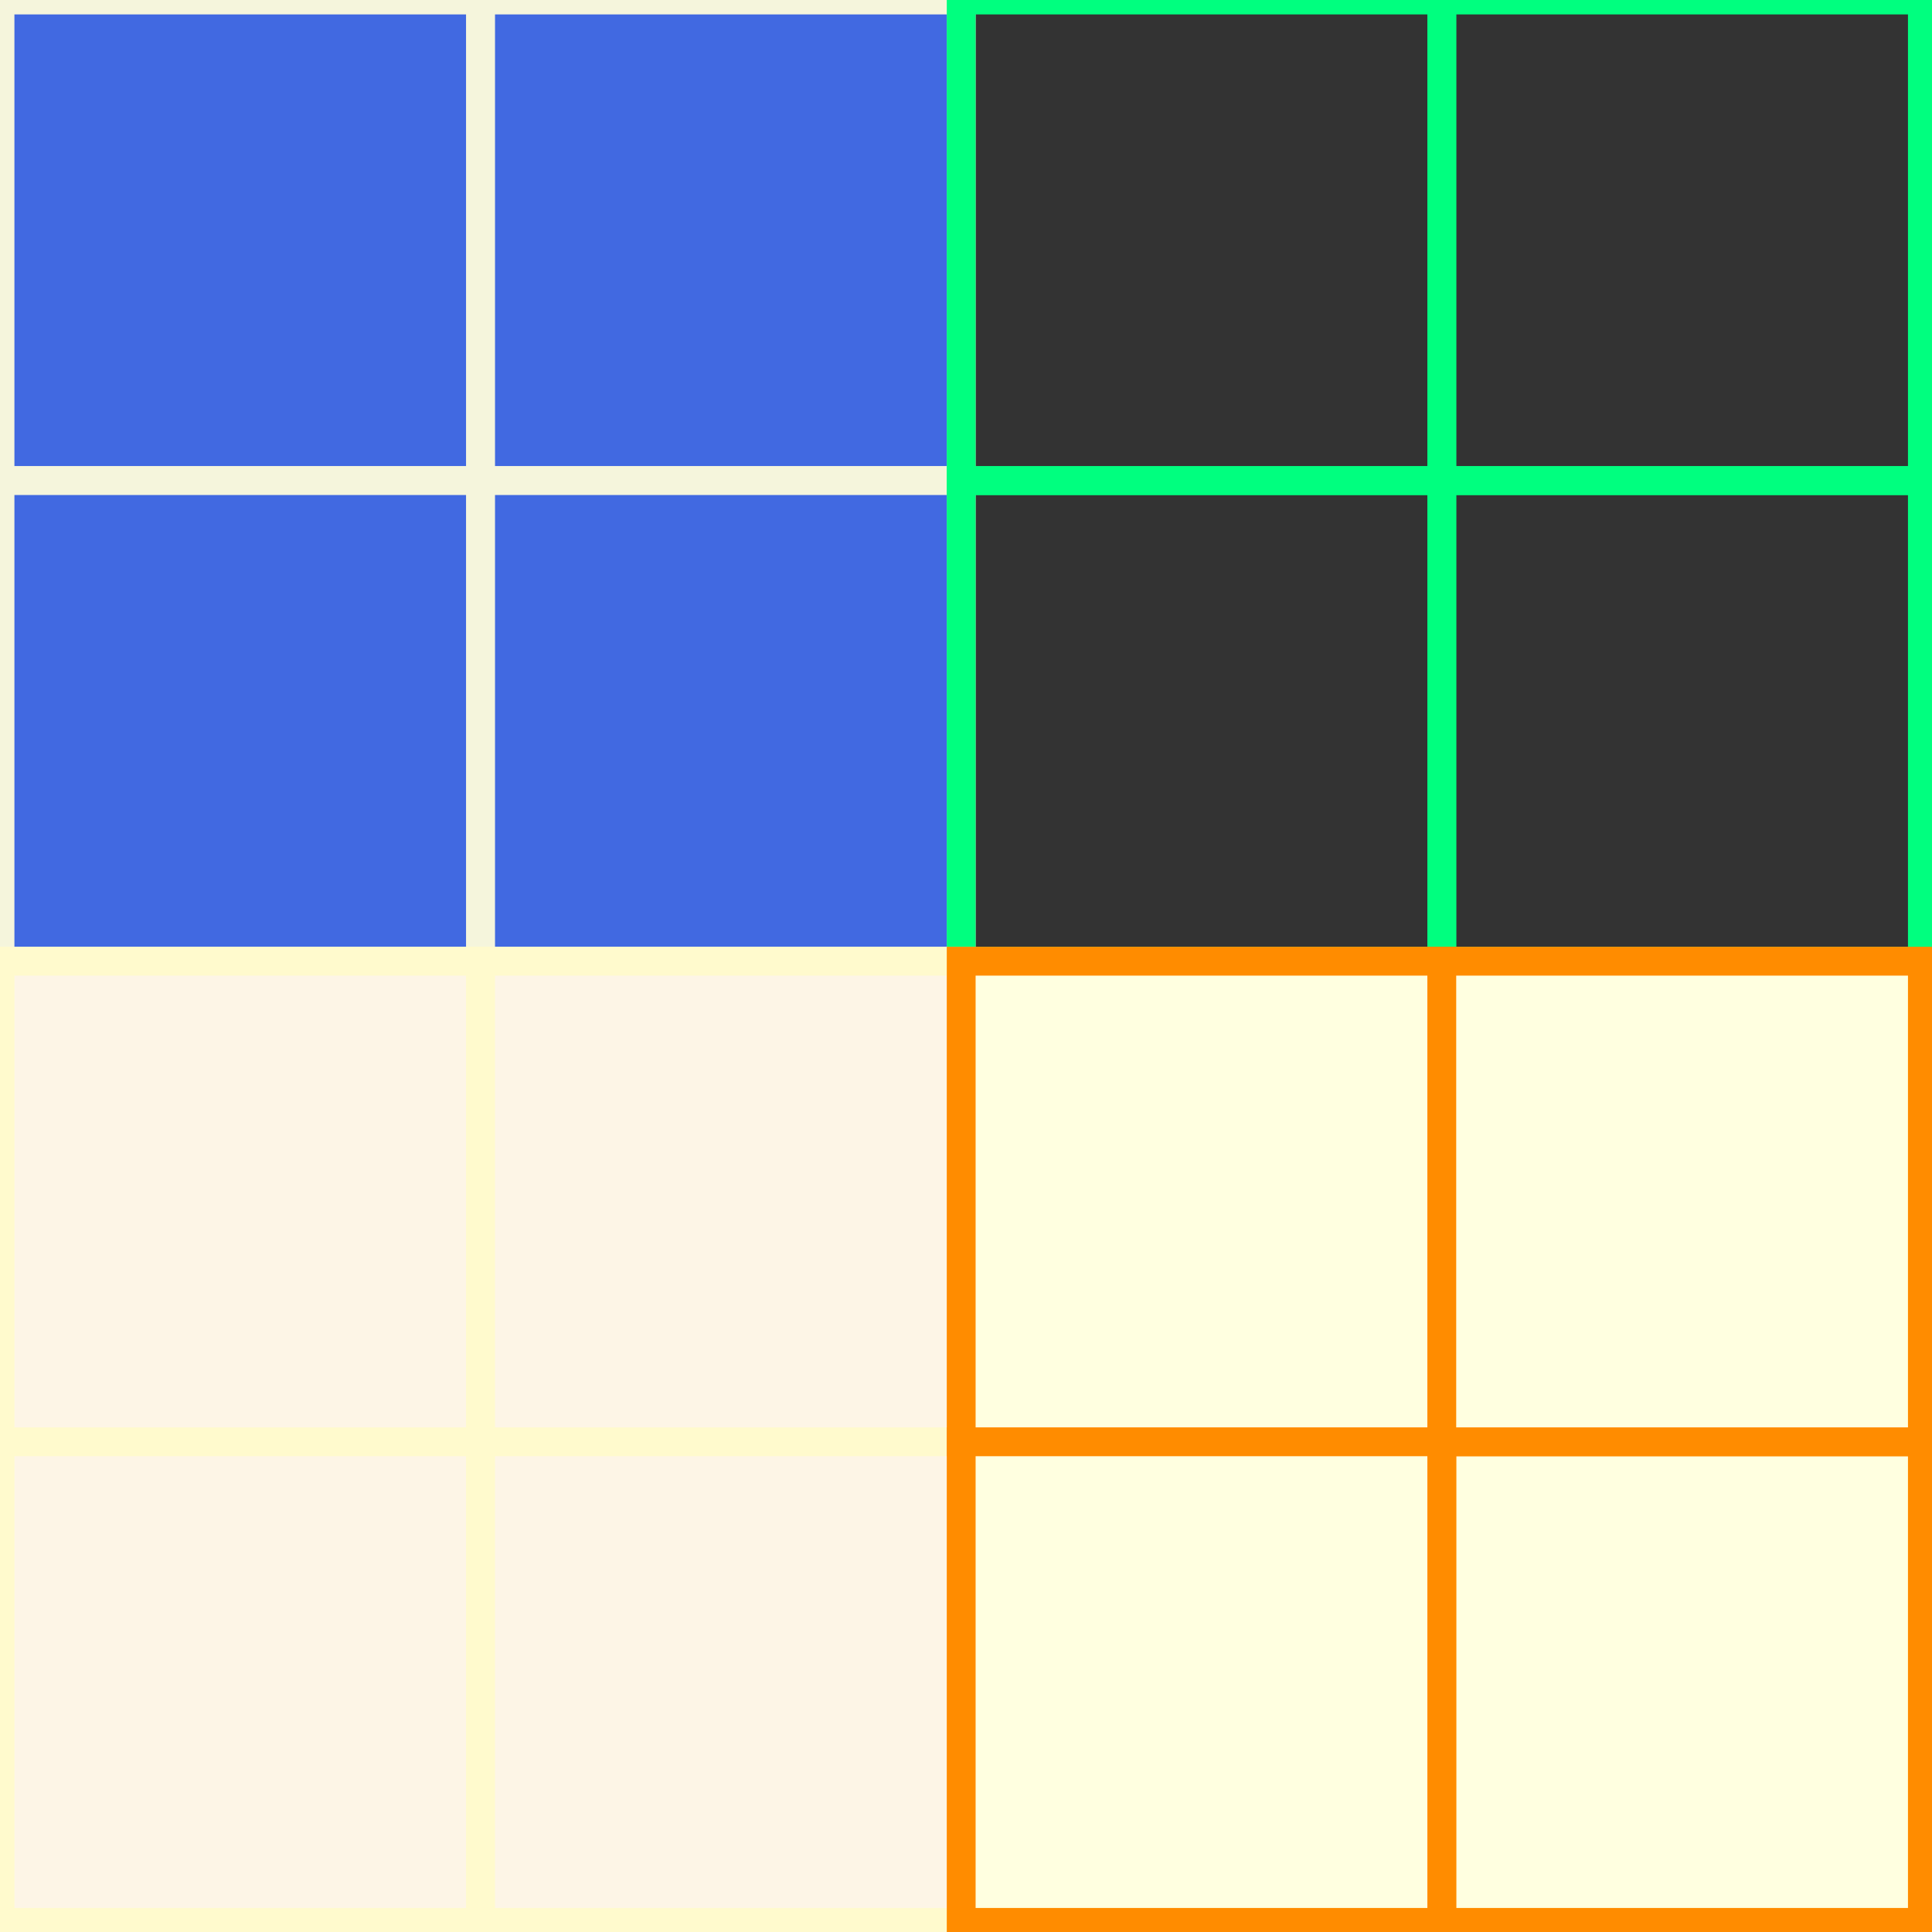
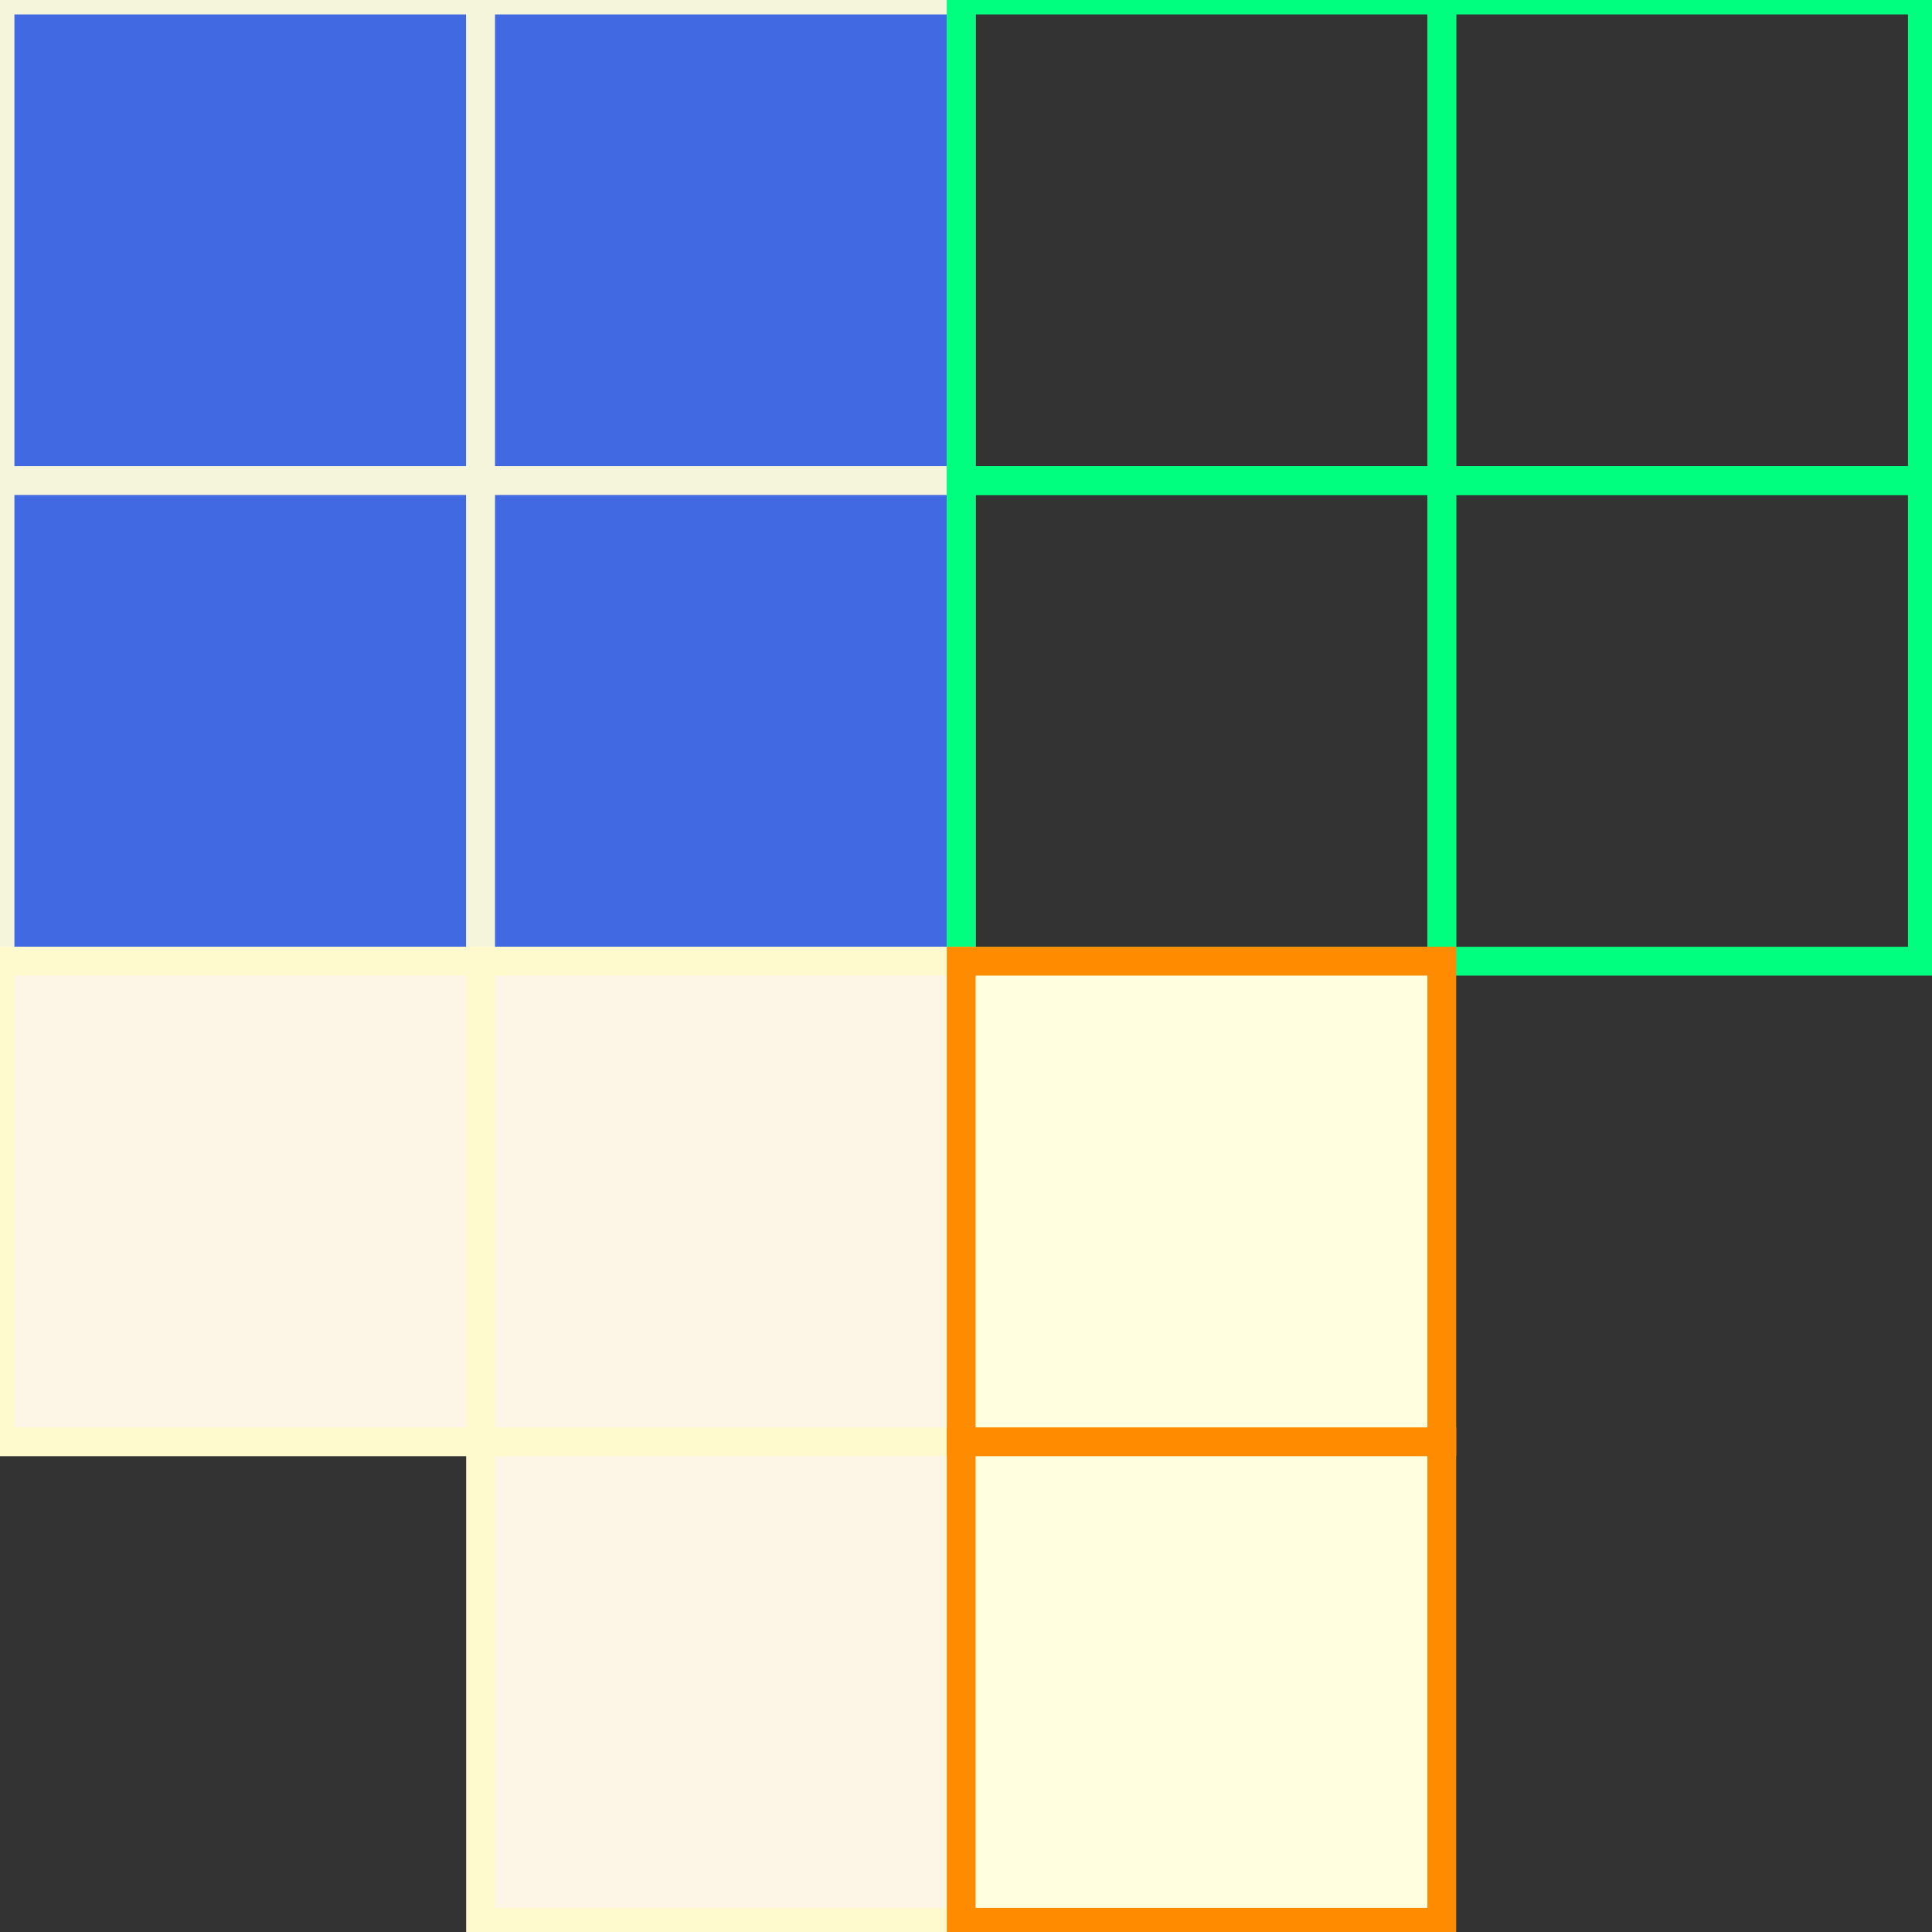
<svg xmlns="http://www.w3.org/2000/svg" height="201" width="201" id="main" class="addAnimation">
  <rect width="100%" height="100%" fill="#333333" stroke="none" />
  <defs>
    <style>#main {}@keyframes myAnime {100% {transform: rotate(-360deg);}}#main.addAnimation #one {animation: myAnime 4s linear infinite;transform-origin: 25% 25%;}#main.addAnimation #two {animation: myAnime 4s linear infinite;transform-origin: 75% 25%;}#main.addAnimation #three {animation: myAnime 4s linear infinite;transform-origin: 25% 75%;}#main.addAnimation #four {animation: myAnime 4s linear infinite;transform-origin: 75% 75%;}</style>
  </defs>
  <g id="one">
    <rect x="0" y="0" width="50" height="50" fill="royalblue" stroke="beige" stroke-width="3" />
    <rect x="0" y="50" width="50" height="50" fill="royalblue" stroke="beige" stroke-width="3" />
    <rect x="50" y="0" width="50" height="50" fill="royalblue" stroke="beige" stroke-width="3" />
    <rect x="50" y="50" width="50" height="50" fill="royalblue" stroke="beige" stroke-width="3" />
  </g>
  <g id="two">
    <rect x="100" y="0" width="50" height="50" fill="transparent" stroke="springgreen" stroke-width="3" />
    <rect x="150" y="0" width="50" height="50" fill="transparent" stroke="springgreen" stroke-width="3" />
    <rect x="100" y="50" width="50" height="50" fill="transparent" stroke="springgreen" stroke-width="3" />
    <rect x="150" y="50" width="50" height="50" fill="transparent" stroke="springgreen" stroke-width="3" />
  </g>
  <g id="three">
    <rect x="0" y="100" width="50" height="50" fill="oldlace" stroke="lemonchiffon" stroke-width="3" />
-     <rect x="0" y="150" width="50" height="50" fill="oldlace" stroke="lemonchiffon" stroke-width="3" />
    <rect x="50" y="100" width="50" height="50" fill="oldlace" stroke="lemonchiffon" stroke-width="3" />
    <rect x="50" y="150" width="50" height="50" fill="oldlace" stroke="lemonchiffon" stroke-width="3" />
  </g>
  <g id="four">
    <rect x="100" y="100" width="50" height="50" fill="lightyellow" stroke="darkorange" stroke-width="3" />
-     <rect x="150" y="150" width="50" height="50" fill="lightyellow" stroke="darkorange" stroke-width="3" />
    <rect x="100" y="150" width="50" height="50" fill="lightyellow" stroke="darkorange" stroke-width="3" />
-     <rect x="150" y="100" width="50" height="50" fill="lightyellow" stroke="darkorange" stroke-width="3" />
  </g>
</svg>